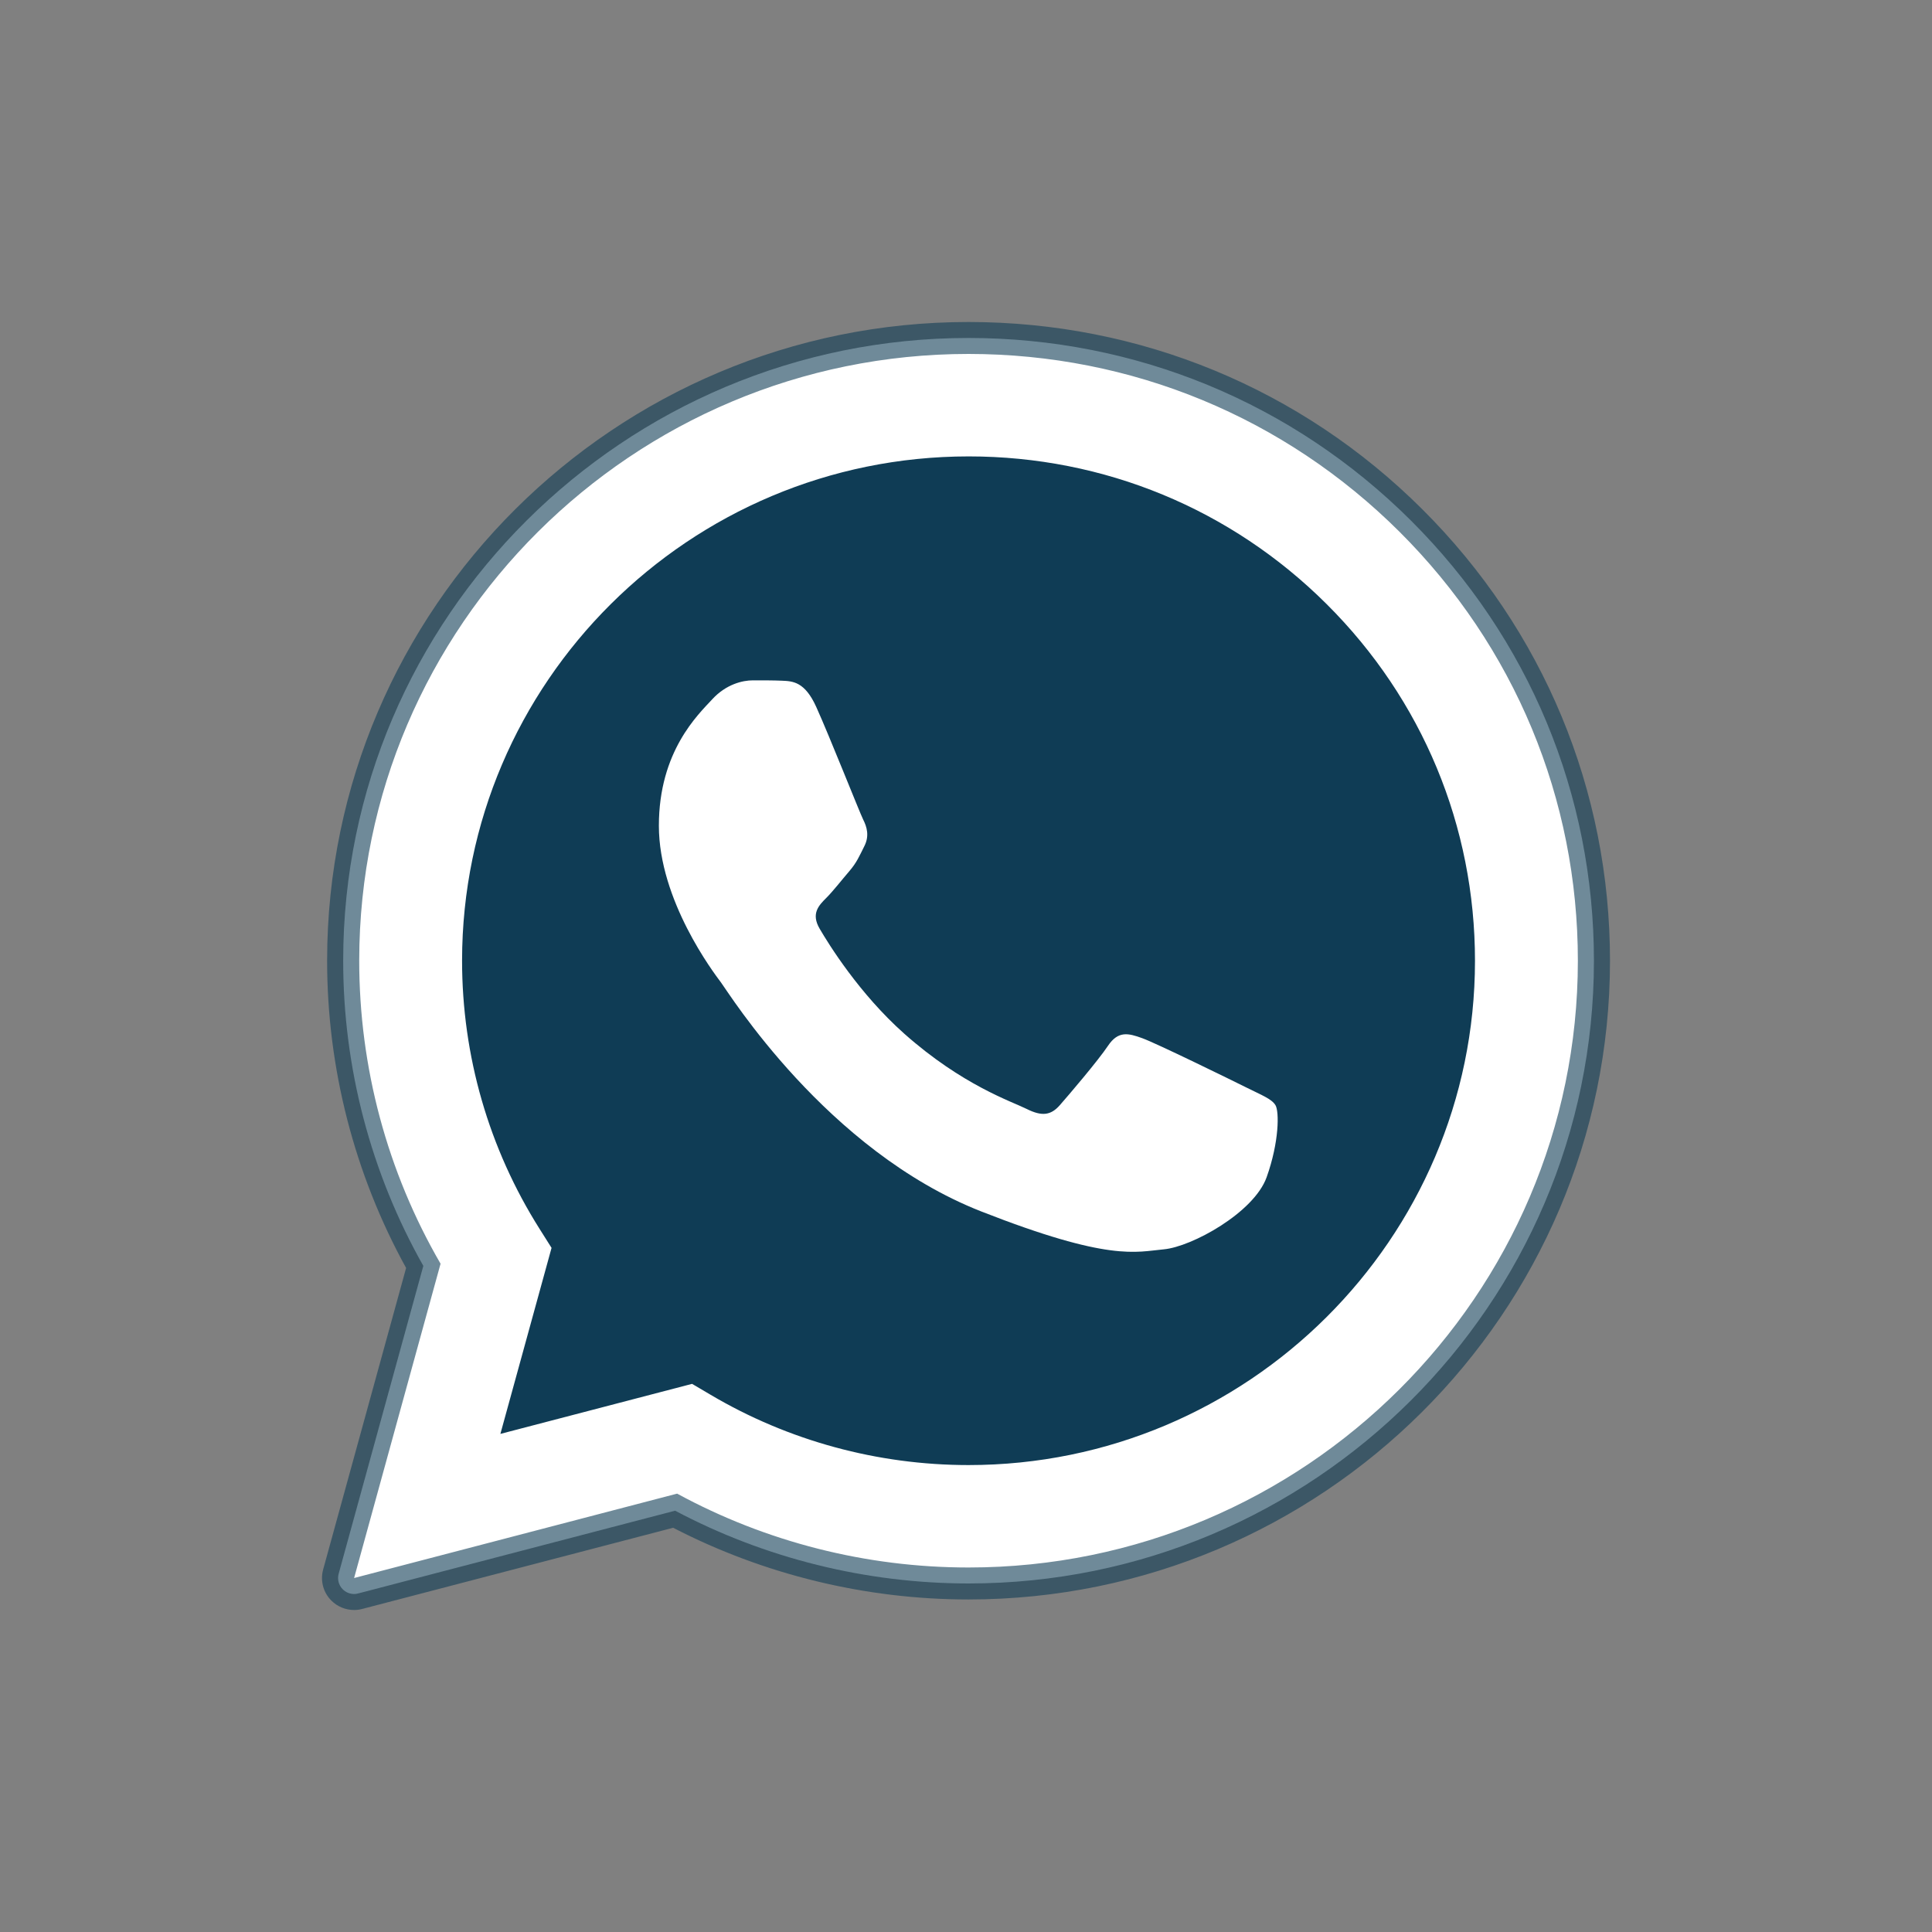
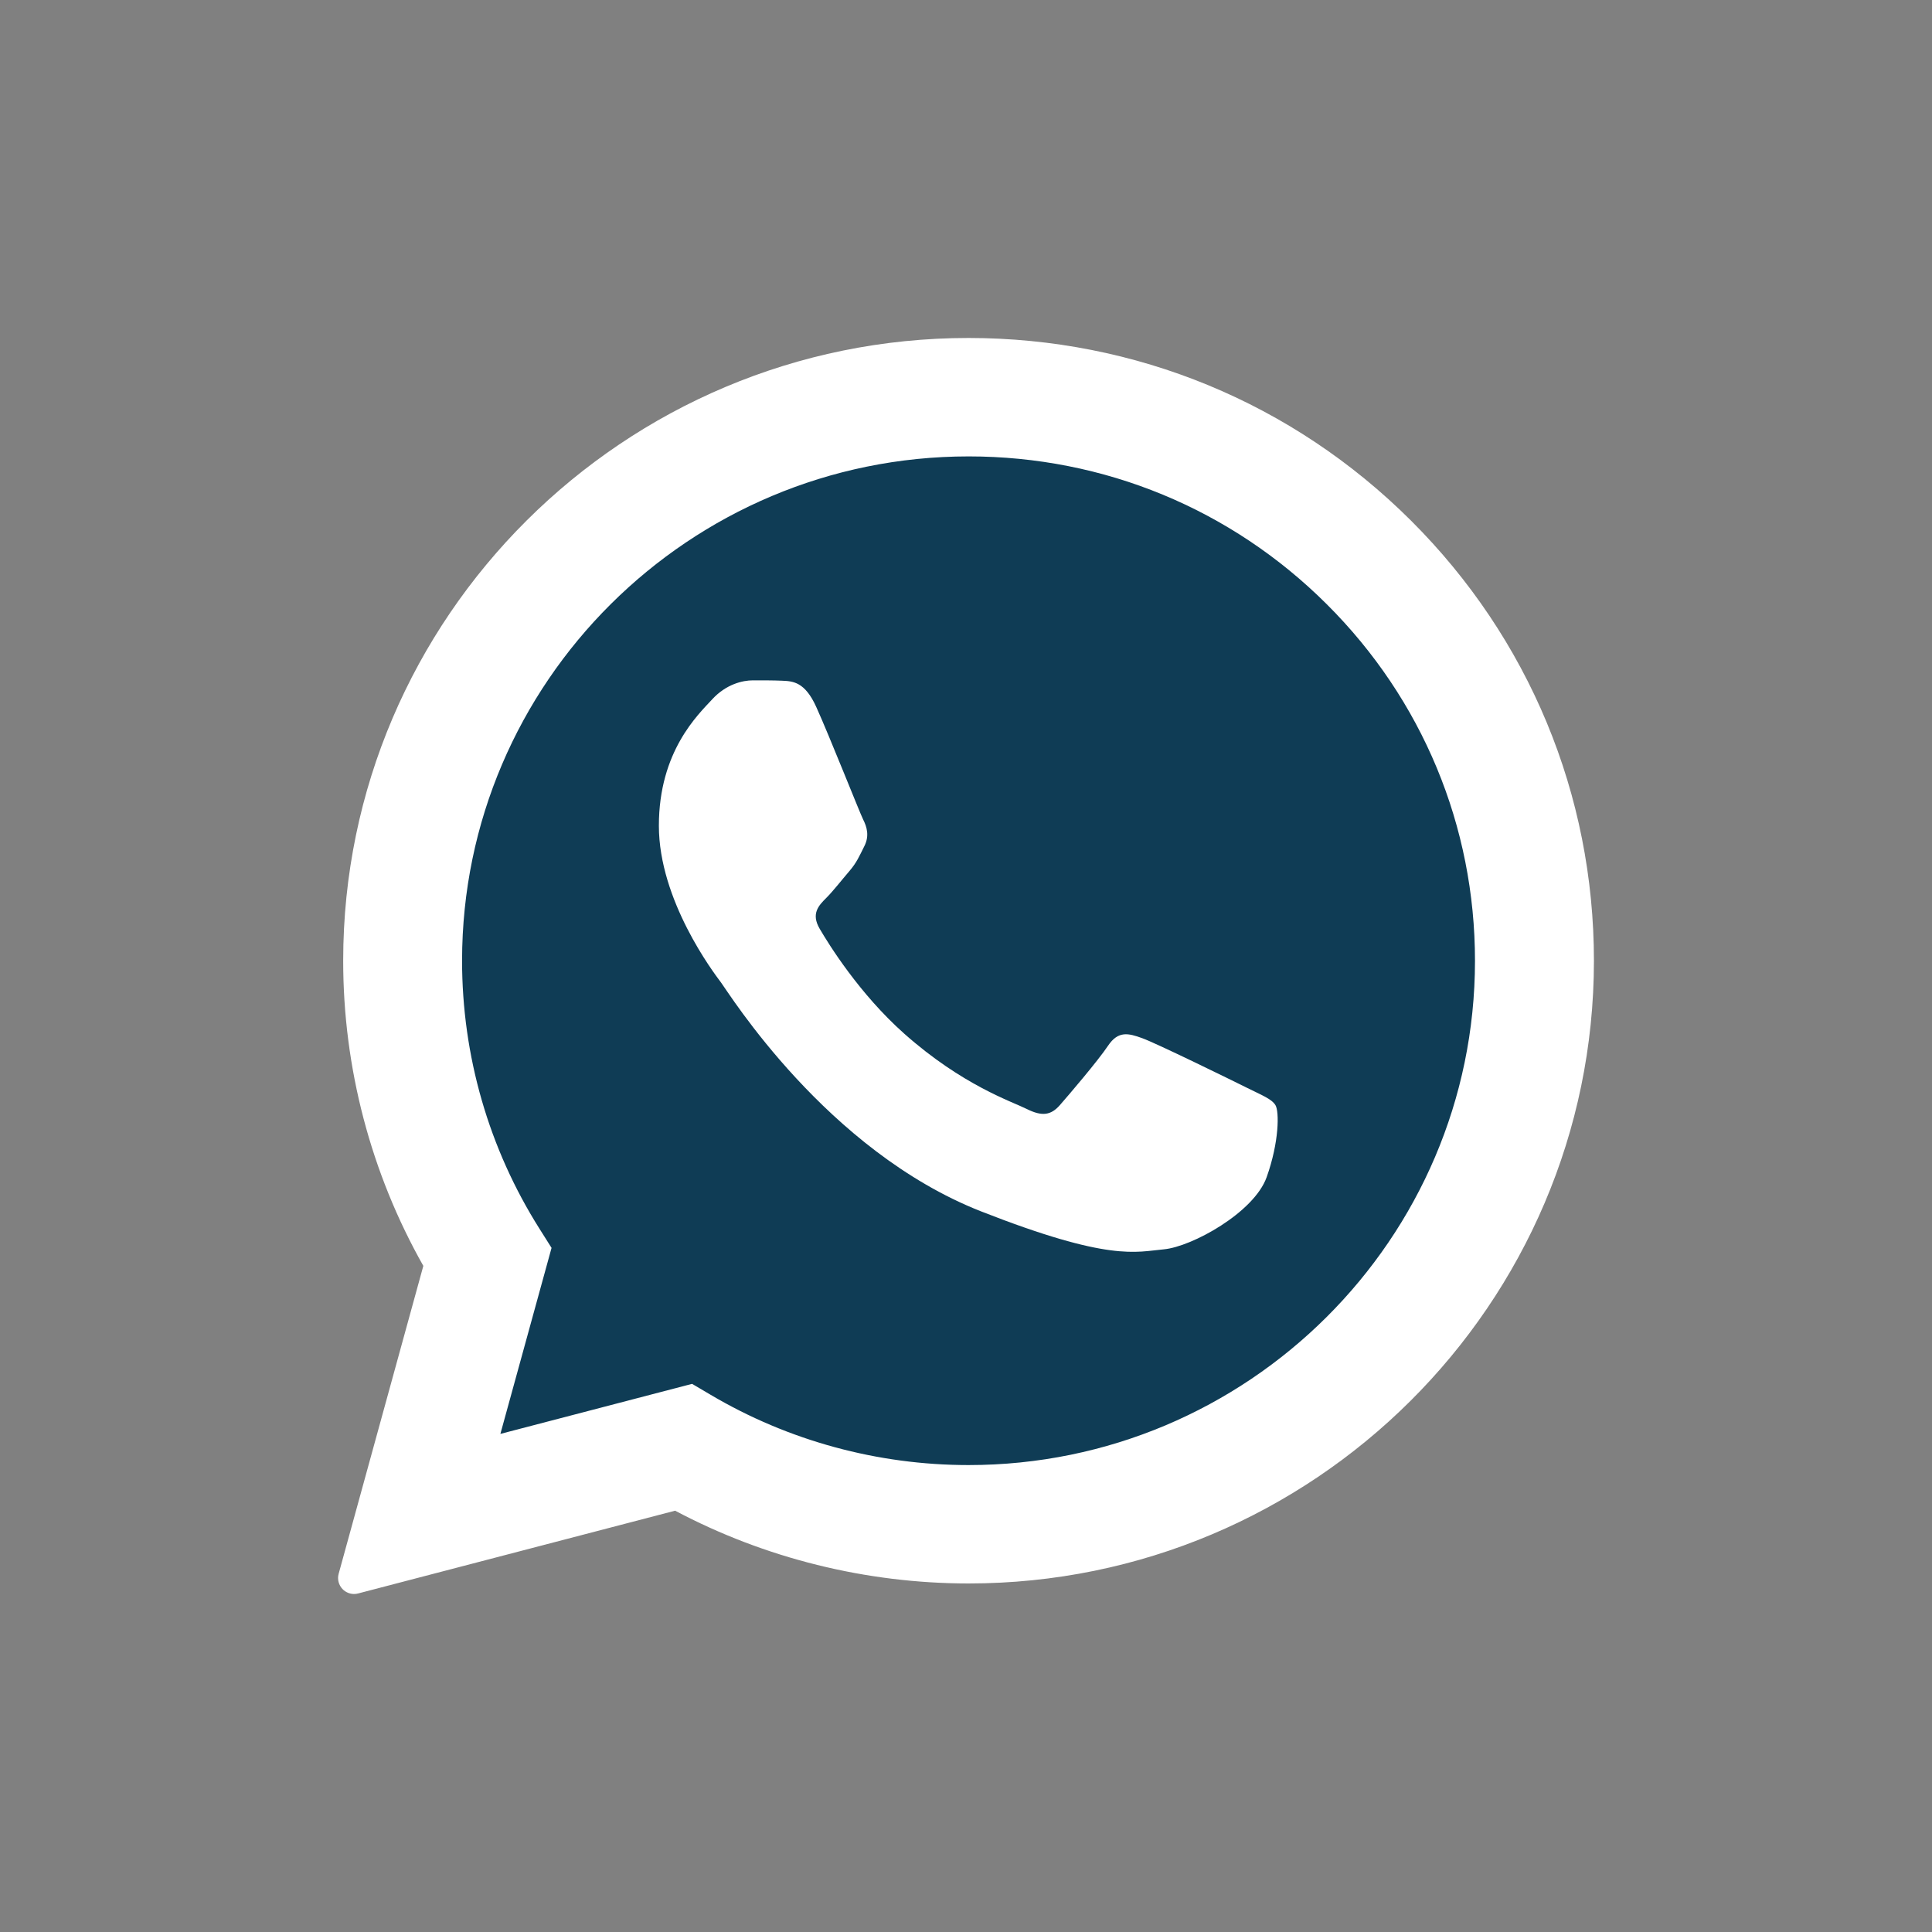
<svg xmlns="http://www.w3.org/2000/svg" width="60" height="60" viewBox="0 0 60 60" fill="none">
  <rect x="0" y="0" width="60" height="60" fill="#808080" stroke="none" />
  <path d="M10.997 49.006L13.682 39.245C12.026 36.389 11.155 33.148 11.155 29.828C11.161 19.442 19.648 10.992 30.079 10.992C35.142 10.994 39.892 12.956 43.465 16.516C47.037 20.077 49.004 24.809 49.002 29.843C48.998 40.229 40.509 48.68 30.079 48.68H30.072C26.905 48.679 23.792 47.888 21.029 46.386L10.997 49.006Z" fill="white" />
  <path d="M10.997 49.503C10.865 49.503 10.738 49.451 10.643 49.356C10.518 49.23 10.47 49.046 10.517 48.876L13.147 39.313C11.516 36.429 10.656 33.154 10.658 29.829C10.662 19.168 19.374 10.496 30.079 10.496C35.272 10.498 40.151 12.512 43.818 16.166C47.484 19.821 49.502 24.678 49.501 29.843C49.496 40.503 40.784 49.176 30.079 49.176C26.901 49.175 23.756 48.394 20.966 46.916L11.123 49.486C11.082 49.498 11.04 49.503 10.997 49.503Z" fill="white" />
-   <path d="M30.079 10.992C35.142 10.994 39.892 12.957 43.465 16.517C47.037 20.077 49.004 24.809 49.002 29.843C48.998 40.229 40.509 48.68 30.079 48.68H30.072C26.905 48.679 23.792 47.888 21.029 46.386L10.997 49.007L13.682 39.246C12.026 36.389 11.155 33.148 11.156 29.828C11.161 19.442 19.648 10.992 30.079 10.992ZM30.079 10C19.1 10 10.164 18.894 10.159 29.828C10.158 33.17 11.005 36.463 12.612 39.378L10.035 48.745C9.942 49.088 10.037 49.453 10.288 49.705C10.478 49.896 10.734 50 10.997 50C11.082 50 11.166 49.989 11.25 49.967L20.905 47.446C23.724 48.903 26.883 49.672 30.072 49.673C41.059 49.673 49.995 40.778 50 29.844C50.002 24.546 47.932 19.563 44.171 15.816C40.409 12.067 35.405 10.002 30.079 10Z" fill="#0F3C55" fill-opacity="0.6" />
  <path d="M41.204 18.765C38.234 15.805 34.286 14.175 30.084 14.174C21.409 14.174 14.354 21.197 14.35 29.829C14.349 32.787 15.18 35.667 16.755 38.161L17.129 38.754L15.54 44.531L21.493 42.977L22.068 43.316C24.482 44.743 27.251 45.498 30.073 45.499H30.079C38.748 45.499 45.804 38.475 45.807 29.842C45.808 25.659 44.174 21.724 41.204 18.765Z" fill="#0F3C55" />
  <path fill-rule="evenodd" clip-rule="evenodd" d="M25.349 21.954C24.995 21.17 24.622 21.154 24.285 21.14C24.009 21.128 23.694 21.129 23.379 21.129C23.064 21.129 22.551 21.247 22.118 21.718C21.684 22.19 20.462 23.328 20.462 25.645C20.462 27.961 22.157 30.2 22.393 30.514C22.629 30.827 25.664 35.733 30.47 37.621C34.464 39.189 35.277 38.877 36.144 38.799C37.011 38.72 38.942 37.66 39.336 36.561C39.729 35.461 39.729 34.519 39.611 34.323C39.493 34.126 39.178 34.009 38.706 33.773C38.233 33.537 35.908 32.398 35.474 32.242C35.041 32.085 34.726 32.006 34.41 32.478C34.095 32.948 33.189 34.009 32.913 34.323C32.637 34.637 32.361 34.677 31.888 34.441C31.416 34.205 29.893 33.708 28.086 32.105C26.681 30.857 25.732 29.316 25.456 28.844C25.18 28.374 25.426 28.119 25.663 27.884C25.875 27.672 26.136 27.334 26.373 27.059C26.609 26.784 26.688 26.587 26.845 26.274C27.003 25.959 26.924 25.684 26.805 25.449C26.689 25.213 25.77 22.885 25.349 21.954Z" fill="white" />
</svg>